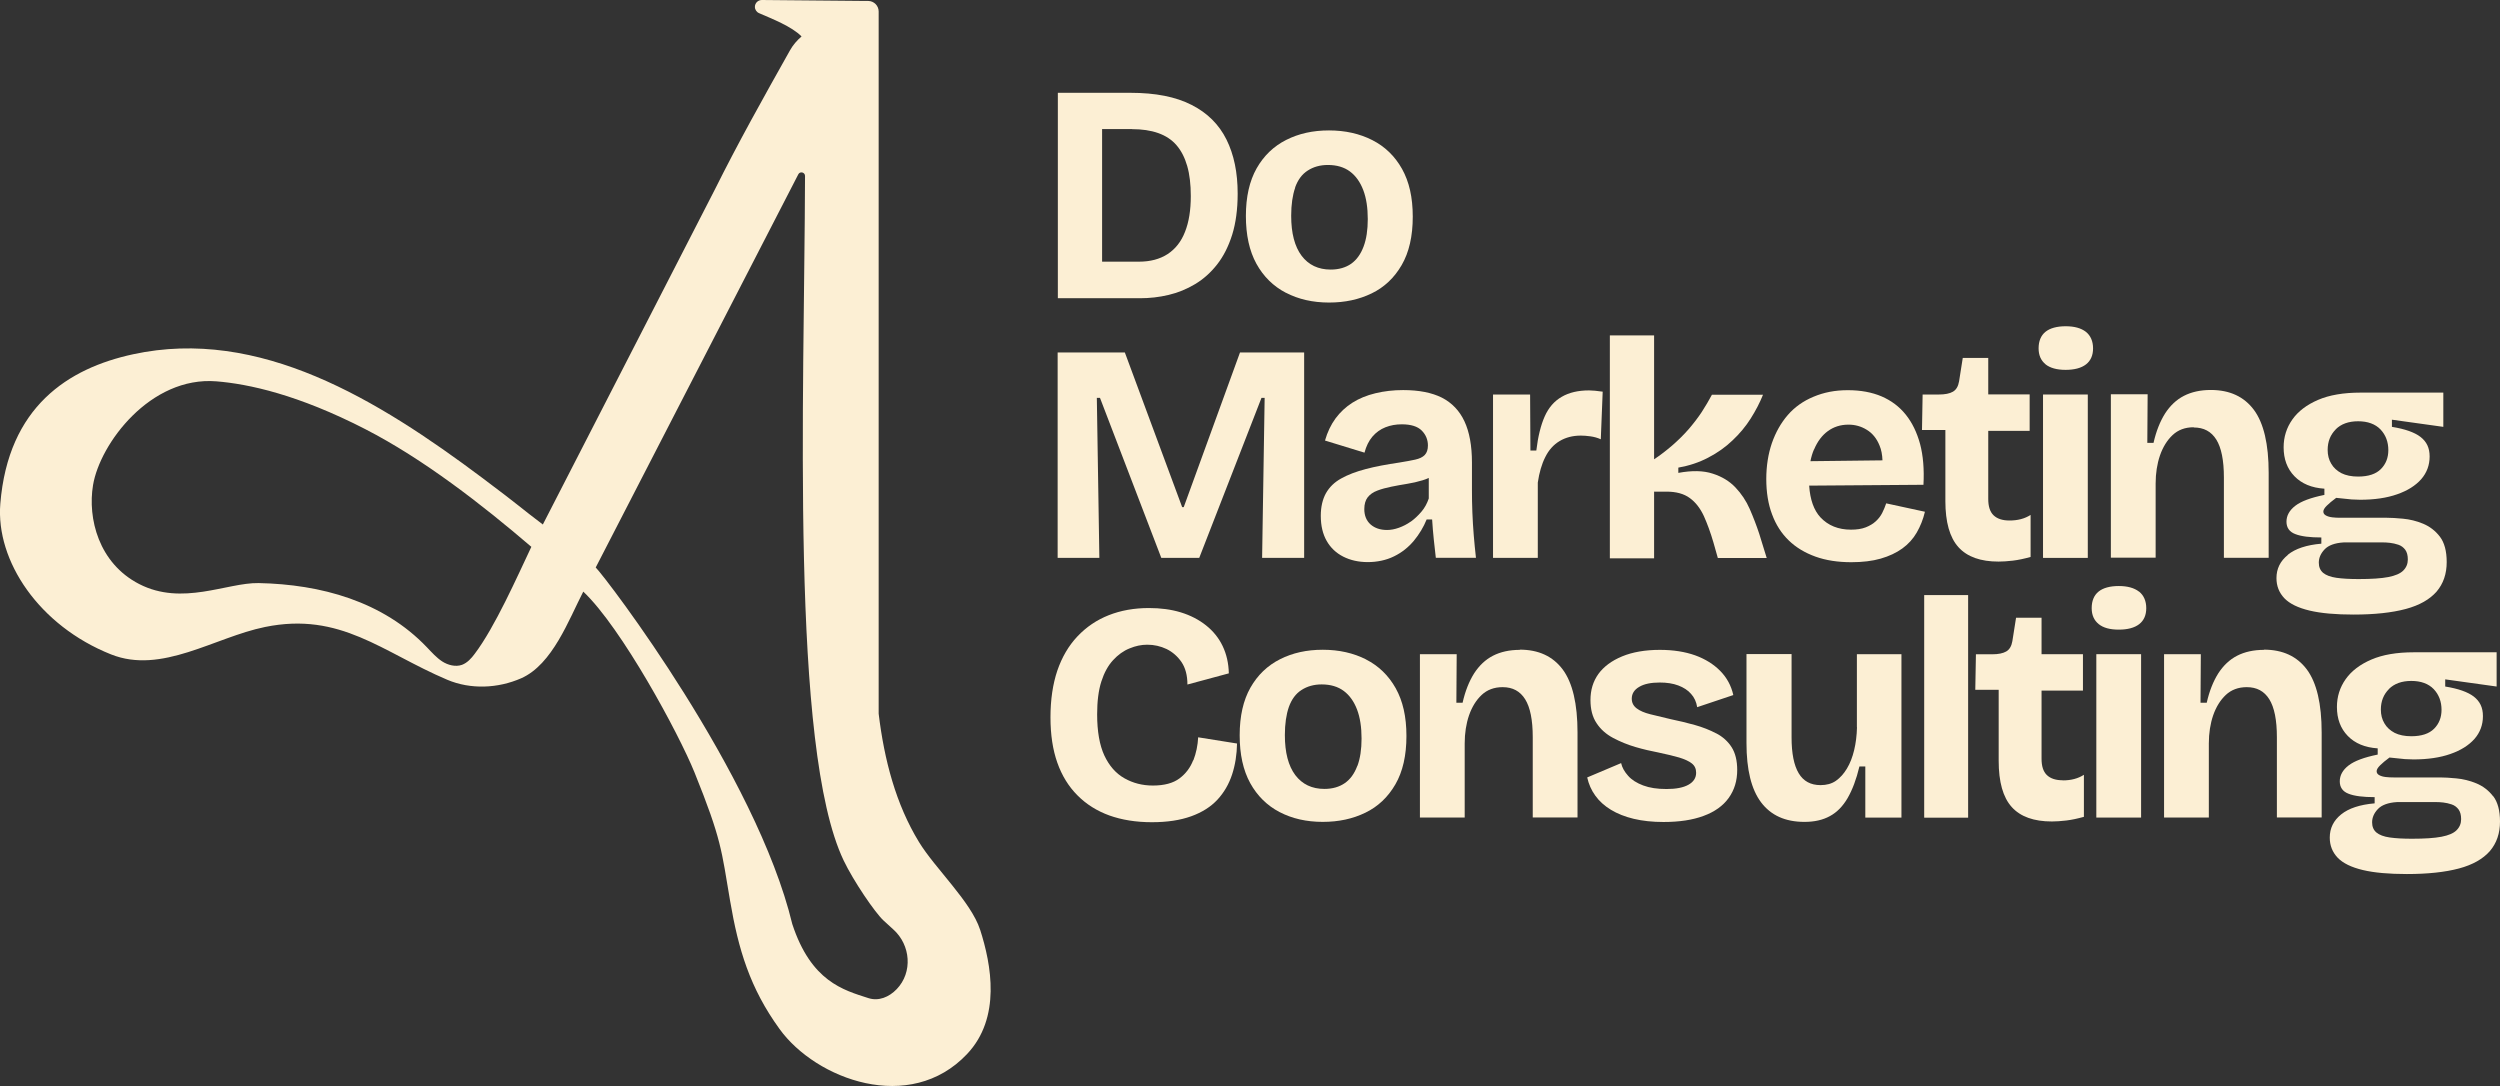
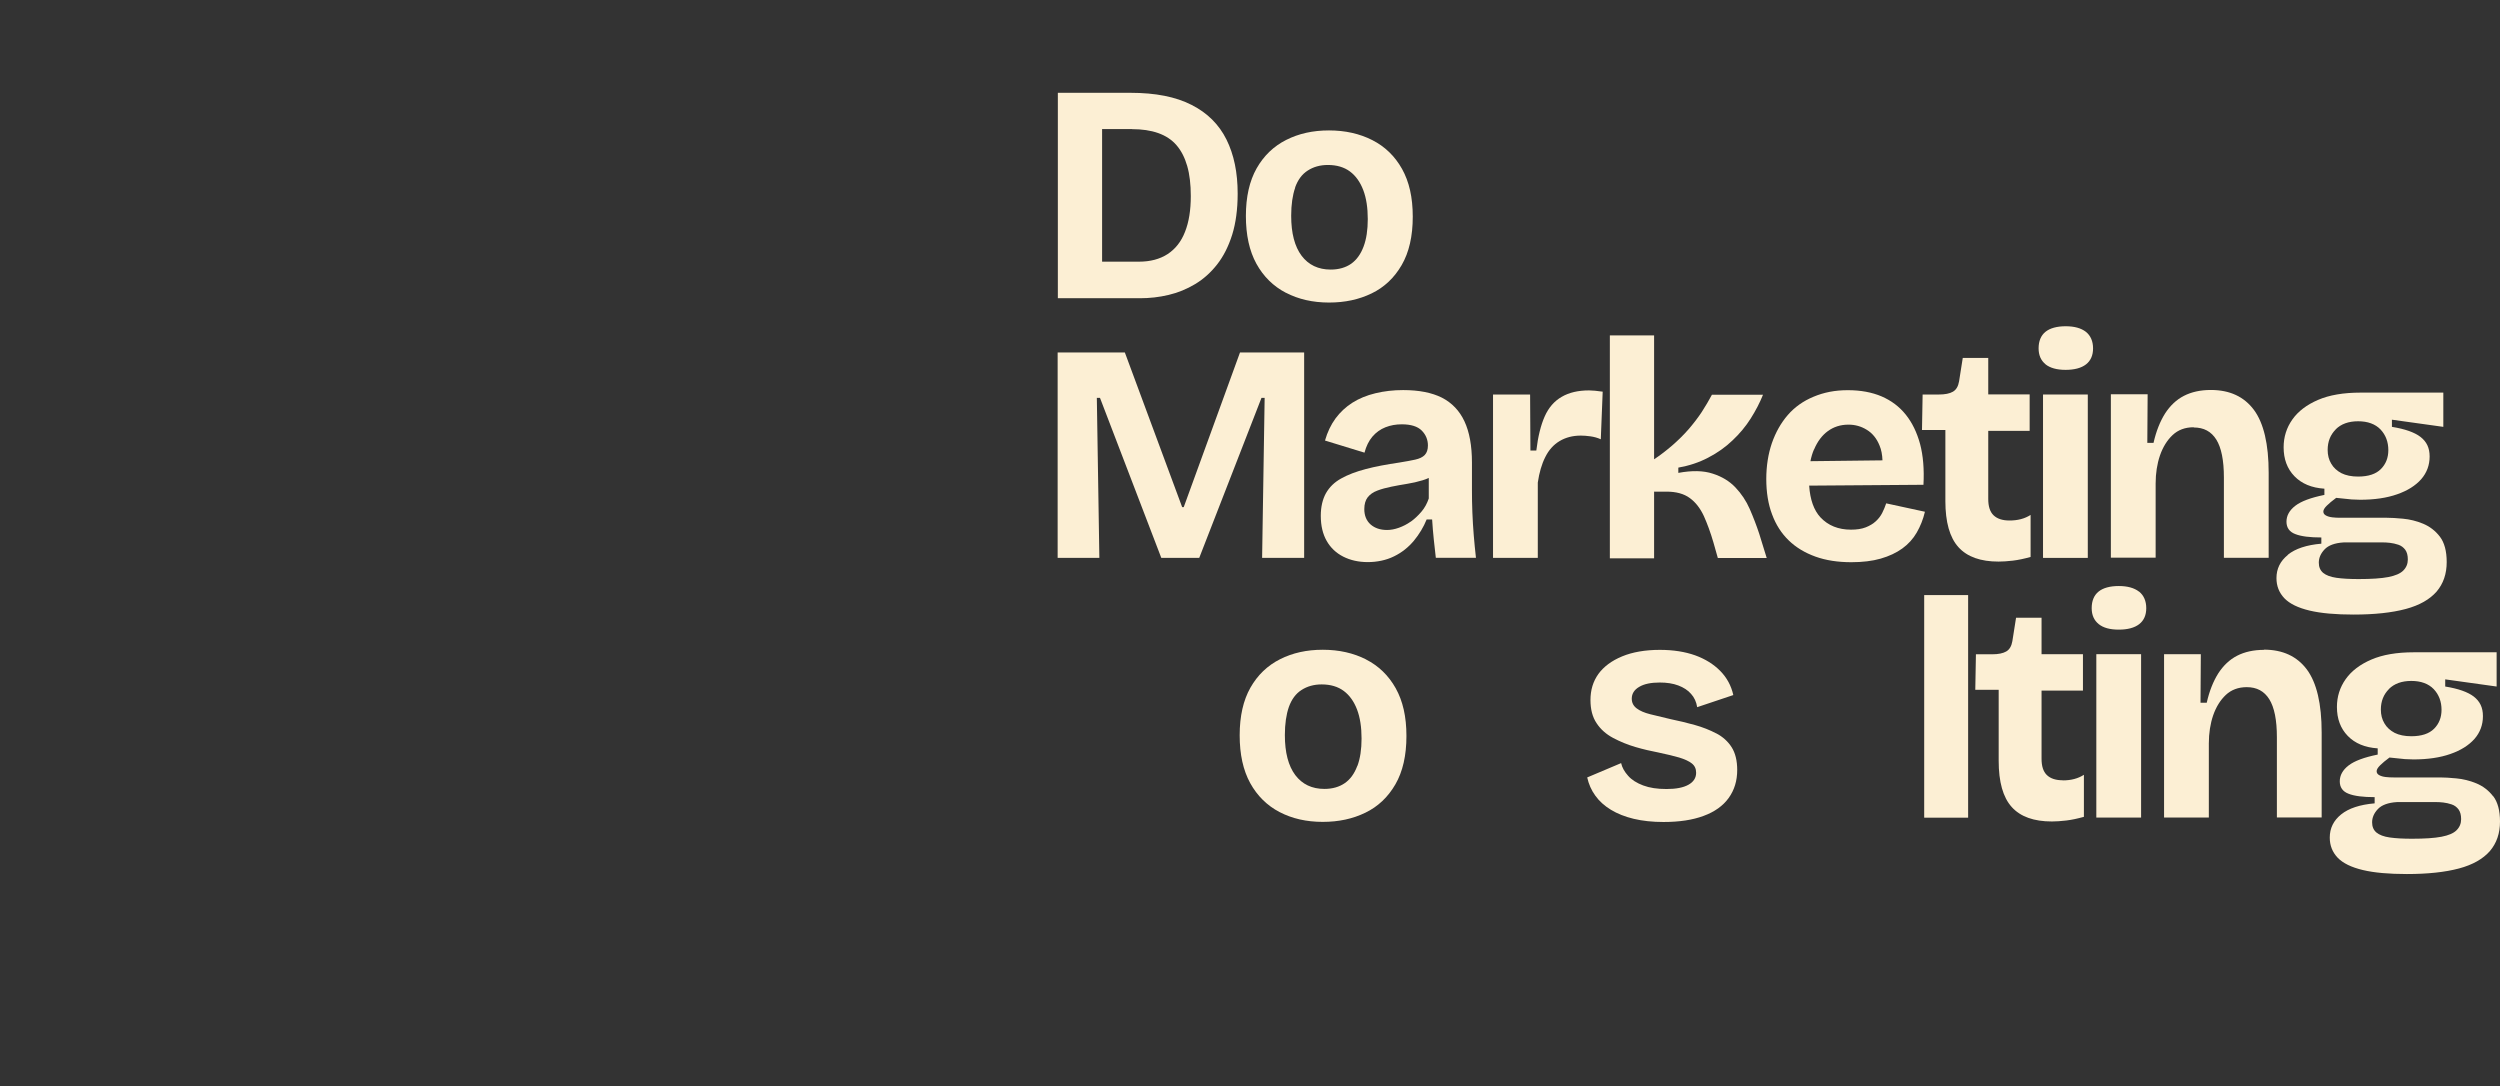
<svg xmlns="http://www.w3.org/2000/svg" id="Capa_1" data-name="Capa 1" viewBox="0 0 237.32 103.09">
  <rect x="0" y="0" width="237.32" height="103.09" fill="#333333" stroke="none" />
  <defs>
    <style>
      .cls-1 {
        fill: #fcefd4;
      }
    </style>
  </defs>
  <g>
    <polygon class="cls-1" points="104.12 37.77 104.42 37.77 110.24 52.96 113.84 52.96 119.75 37.77 120.05 37.77 119.81 52.96 123.8 52.96 123.8 33.46 117.71 33.46 112.37 48.14 112.22 48.14 106.78 33.46 100.4 33.46 100.4 52.96 104.36 52.96 104.12 37.77" />
    <path class="cls-1" d="M135.95,49.32c.04.63.09,1.27.16,1.92.07.65.13,1.22.19,1.71h3.81c-.08-.71-.15-1.42-.21-2.14-.06-.72-.1-1.44-.13-2.16-.03-.72-.04-1.42-.04-2.11v-2.63c0-1.6-.24-2.9-.71-3.91-.47-1.01-1.19-1.76-2.14-2.25-.96-.48-2.18-.72-3.68-.72-.93,0-1.8.1-2.63.3-.83.2-1.56.5-2.19.9-.63.4-1.16.9-1.6,1.49-.43.59-.77,1.29-1,2.1l3.75,1.15c.16-.61.41-1.12.75-1.52.34-.4.76-.7,1.24-.89.48-.19,1-.28,1.55-.28.87,0,1.5.2,1.89.59.39.39.59.87.59,1.42,0,.39-.1.69-.3.9-.2.21-.5.35-.9.44-.4.09-.91.18-1.52.28-1.22.18-2.29.38-3.19.62-.91.24-1.68.53-2.32.89-.64.35-1.12.82-1.45,1.4-.32.58-.49,1.3-.49,2.14,0,.95.19,1.74.56,2.39.37.65.9,1.15,1.57,1.49.67.34,1.45.52,2.33.52s1.76-.18,2.5-.55c.74-.36,1.36-.86,1.88-1.48.51-.62.92-1.3,1.21-2.02h.5ZM133.91,49.52c-.35.25-.73.44-1.12.58-.39.14-.77.21-1.12.21-.65,0-1.17-.18-1.57-.53-.39-.35-.59-.84-.59-1.45,0-.47.11-.85.32-1.12.22-.28.52-.49.92-.64.39-.15.84-.27,1.33-.37.49-.1.99-.19,1.49-.27.5-.08.99-.19,1.48-.34.21-.06.4-.14.58-.22v1.95c-.16.47-.39.9-.71,1.27-.32.37-.65.68-1,.93Z" />
    <path class="cls-1" d="M151.96,41.7l.18-4.52c-.28-.04-.52-.07-.74-.09-.22-.02-.4-.03-.56-.03-1.02,0-1.89.2-2.59.61-.7.4-1.24,1.02-1.61,1.85-.37.83-.64,1.91-.8,3.25h-.56l-.03-5.32h-3.52v15.51h4.25v-7.15c.14-.95.37-1.75.71-2.42.33-.67.79-1.18,1.36-1.52.57-.34,1.24-.52,2.01-.52.26,0,.56.02.92.07.35.05.68.14.98.28Z" />
    <path class="cls-1" d="M157.01,46.67h1.18c.93,0,1.66.2,2.22.61.55.4.99.97,1.33,1.7.33.73.64,1.58.92,2.54l.41,1.45h4.64l-.71-2.3c-.26-.79-.56-1.57-.9-2.35-.34-.78-.8-1.46-1.36-2.05-.56-.59-1.28-1.03-2.16-1.31-.88-.29-1.96-.31-3.26-.07v-.5c1.02-.18,1.97-.49,2.84-.95.87-.45,1.63-.99,2.3-1.63.67-.63,1.25-1.32,1.73-2.08.48-.76.87-1.51,1.17-2.26h-4.85c-.28.53-.6,1.07-.96,1.63-.36.55-.78,1.09-1.24,1.63-.46.53-.98,1.04-1.55,1.54-.57.49-1.15.94-1.74,1.33v-11.76h-4.2v21.16h4.2v-6.29Z" />
    <path class="cls-1" d="M179.05,47.79c-.1.3-.22.59-.37.89-.15.3-.35.56-.61.8-.26.24-.58.43-.96.58-.38.15-.85.22-1.4.22-1.2,0-2.17-.39-2.9-1.17-.62-.67-.98-1.67-1.07-3.01l10.85-.08c.08-1.48-.03-2.77-.32-3.87-.3-1.1-.75-2.03-1.36-2.79-.61-.76-1.37-1.33-2.29-1.73-.92-.39-1.98-.59-3.21-.59s-2.27.21-3.25.62c-.99.41-1.8.99-2.45,1.74-.65.75-1.15,1.64-1.51,2.67-.35,1.03-.53,2.17-.53,3.41s.18,2.38.55,3.35c.36.98.89,1.8,1.58,2.47.69.67,1.54,1.18,2.54,1.54s2.14.53,3.4.53c1.06,0,1.99-.11,2.79-.34.8-.23,1.48-.55,2.05-.96.57-.41,1.03-.92,1.37-1.51.34-.59.61-1.25.78-1.98l-3.69-.8ZM172.21,42.66c.32-.76.76-1.34,1.31-1.74.55-.4,1.2-.61,1.95-.61.63,0,1.21.16,1.74.49.53.32.94.82,1.21,1.49.17.4.26.87.28,1.41l-6.84.08c.08-.4.19-.78.34-1.12Z" />
    <path class="cls-1" d="M184.67,47.55c0,2.01.41,3.47,1.24,4.39.83.92,2.1,1.37,3.81,1.37.39,0,.85-.03,1.36-.09.51-.06,1.07-.18,1.68-.35v-3.99c-.28.18-.58.31-.92.4-.34.09-.7.13-1.09.13-.67,0-1.17-.17-1.51-.5-.34-.33-.5-.85-.5-1.54v-6.47h3.93v-3.46h-3.93v-3.46h-2.42l-.35,2.22c-.08.47-.27.8-.58.98-.31.18-.75.27-1.34.27h-1.54l-.06,3.37h2.22v6.74Z" />
    <path class="cls-1" d="M194.17,34.58c.44.35,1.08.53,1.91.53s1.49-.17,1.94-.52c.44-.34.67-.85.67-1.52s-.23-1.21-.68-1.57c-.45-.35-1.09-.53-1.92-.53s-1.49.18-1.92.53c-.43.35-.65.88-.65,1.57,0,.65.22,1.15.66,1.51Z" />
    <rect class="cls-1" x="193.94" y="37.45" width="4.25" height="15.51" />
    <path class="cls-1" d="M208.25,40.58c.95,0,1.66.38,2.14,1.15.48.77.72,1.97.72,3.6v7.62h4.25v-8.07c0-2.72-.47-4.71-1.4-5.97-.94-1.26-2.3-1.89-4.09-1.89-.99,0-1.84.19-2.56.56-.72.37-1.31.94-1.79,1.68-.47.75-.84,1.67-1.09,2.78h-.59l.03-4.61h-3.49v15.51h4.25v-7.03c0-.98.14-1.88.41-2.67.28-.8.67-1.44,1.2-1.94.52-.49,1.19-.74,1.99-.74Z" />
    <path class="cls-1" d="M217.18,52.68c-.72.58-1.08,1.31-1.08,2.2,0,.75.25,1.38.75,1.91.5.52,1.3.91,2.39,1.17,1.09.26,2.49.38,4.18.38,1.99,0,3.64-.18,4.95-.53,1.31-.35,2.28-.91,2.93-1.65.64-.75.96-1.68.96-2.81,0-1.04-.22-1.85-.65-2.41-.43-.56-.97-.97-1.6-1.23-.63-.26-1.26-.41-1.89-.47-.63-.06-1.14-.09-1.54-.09h-4.43c-.26,0-.51-.01-.75-.04-.25-.03-.45-.09-.61-.18-.16-.09-.24-.21-.24-.37s.11-.34.33-.56c.22-.22.51-.46.89-.74.69.08,1.18.13,1.46.15.29.02.56.03.81.03,1.36,0,2.53-.17,3.52-.52.98-.34,1.74-.82,2.28-1.43.53-.61.8-1.33.8-2.16s-.29-1.4-.86-1.85c-.57-.44-1.48-.76-2.72-.96v-.68l4.88.68v-3.25h-7.86c-1.62,0-2.96.23-4.03.69-1.07.46-1.89,1.08-2.44,1.86-.55.78-.83,1.66-.83,2.64,0,1.12.34,2.04,1.03,2.75.69.71,1.63,1.1,2.84,1.18v.59c-1.28.26-2.2.6-2.76,1.03-.56.43-.84.94-.84,1.51s.28.97.84,1.18c.56.22,1.38.32,2.47.32v.59c-1.4.12-2.46.47-3.18,1.05ZM221.72,40.76c.51-.51,1.22-.77,2.13-.77s1.63.26,2.13.78c.49.52.74,1.18.74,1.96,0,.73-.24,1.33-.71,1.8s-1.19.71-2.16.71c-.63,0-1.16-.11-1.58-.32-.42-.22-.75-.52-.97-.9-.23-.38-.34-.82-.34-1.31,0-.79.26-1.44.77-1.95ZM220.67,52.15c.36-.38.97-.61,1.82-.66h3.72c.18,0,.4.01.66.04.27.03.53.09.8.18.27.09.48.25.65.47.17.23.25.54.25.93,0,.41-.14.76-.43,1.05-.29.29-.76.49-1.43.62-.67.13-1.61.19-2.81.19-.85,0-1.55-.04-2.11-.12-.56-.08-.98-.24-1.26-.47-.28-.24-.41-.56-.41-.97,0-.45.18-.87.55-1.26Z" />
    <path class="cls-1" d="M104.63,28.31h3.6c.91,0,1.8-.1,2.69-.31.89-.21,1.73-.55,2.53-1.03.8-.48,1.5-1.11,2.1-1.88.6-.77,1.07-1.7,1.42-2.81.34-1.1.52-2.4.52-3.9,0-1.99-.35-3.7-1.06-5.13-.71-1.43-1.81-2.53-3.31-3.29-1.5-.77-3.43-1.15-5.79-1.15h-6.91v19.5h4.23ZM107.46,12.26c.95,0,1.77.12,2.48.37.71.25,1.29.63,1.74,1.15.45.52.79,1.18,1.02,1.98.23.8.34,1.75.34,2.85,0,1.34-.18,2.47-.55,3.4-.36.93-.92,1.63-1.65,2.11-.74.48-1.65.72-2.73.72h-3.49v-12.59h2.84Z" />
    <path class="cls-1" d="M122.07,27.79c1.19.62,2.56.93,4.09.93s2.85-.29,4.05-.87c1.2-.58,2.15-1.48,2.85-2.69.7-1.21,1.05-2.74,1.05-4.59s-.34-3.32-1.02-4.54c-.68-1.21-1.62-2.12-2.82-2.73-1.2-.61-2.57-.92-4.11-.92s-2.87.3-4.06.9c-1.19.6-2.13,1.5-2.81,2.7-.68,1.2-1.02,2.71-1.02,4.52s.33,3.32,1,4.54c.67,1.21,1.6,2.13,2.79,2.75ZM122.94,17.8c.26-.72.65-1.26,1.2-1.61.54-.35,1.18-.53,1.91-.53.85,0,1.55.21,2.1.62.55.41.97,1,1.26,1.76.29.76.43,1.68.43,2.76,0,1.02-.13,1.9-.4,2.61-.27.72-.66,1.26-1.18,1.63-.52.36-1.17.55-1.94.55-1.18,0-2.1-.44-2.76-1.31-.66-.88-.99-2.14-.99-3.8,0-1.06.13-1.95.38-2.67Z" />
-     <path class="cls-1" d="M113.27,72.16c-.27.7-.7,1.28-1.3,1.73-.6.45-1.44.68-2.53.68-.99,0-1.89-.23-2.7-.69-.82-.46-1.45-1.19-1.91-2.17-.45-.98-.68-2.28-.68-3.9,0-1.24.13-2.28.4-3.12.27-.84.64-1.51,1.11-2.02.47-.51.99-.89,1.57-1.12.57-.24,1.13-.35,1.68-.35.65,0,1.26.14,1.83.41.57.28,1.04.69,1.42,1.24.37.55.56,1.26.56,2.13l3.93-1.06c-.02-.96-.22-1.83-.59-2.6-.37-.77-.9-1.42-1.58-1.96-.68-.54-1.48-.95-2.39-1.23-.92-.28-1.93-.41-3.03-.41-1.4,0-2.67.23-3.81.68-1.14.45-2.13,1.12-2.97,2.01-.84.89-1.47,1.97-1.91,3.25-.43,1.28-.65,2.76-.65,4.43s.22,3.09.65,4.31c.43,1.22,1.07,2.26,1.91,3.1.84.85,1.85,1.48,3.03,1.91,1.18.42,2.52.64,4.02.64s2.7-.19,3.74-.56c1.03-.37,1.87-.9,2.5-1.58.63-.68,1.09-1.48,1.39-2.39s.45-1.9.47-2.94l-3.69-.59c-.04.77-.19,1.5-.46,2.2Z" />
    <path class="cls-1" d="M129.68,62.6c-1.2-.61-2.57-.92-4.11-.92s-2.87.3-4.06.9c-1.19.6-2.13,1.5-2.81,2.7-.68,1.2-1.02,2.71-1.02,4.52s.33,3.32,1,4.54c.67,1.21,1.6,2.13,2.79,2.75,1.19.62,2.56.93,4.09.93s2.85-.29,4.05-.87c1.2-.58,2.15-1.48,2.85-2.69.7-1.21,1.05-2.74,1.05-4.59s-.34-3.32-1.02-4.54c-.68-1.21-1.62-2.12-2.82-2.73ZM128.84,72.72c-.27.72-.66,1.26-1.18,1.62-.52.36-1.17.55-1.94.55-1.18,0-2.1-.44-2.76-1.31-.66-.88-.99-2.14-.99-3.8,0-1.06.13-1.95.38-2.67.26-.72.65-1.26,1.2-1.61.54-.35,1.18-.53,1.91-.53.85,0,1.55.21,2.1.62.55.41.97,1,1.26,1.76.29.76.43,1.68.43,2.76,0,1.02-.13,1.9-.4,2.61Z" />
-     <path class="cls-1" d="M144.28,61.69c-.99,0-1.84.19-2.56.56-.72.37-1.31.94-1.79,1.68-.47.75-.84,1.67-1.09,2.78h-.59l.03-4.61h-3.49v15.51h4.25v-7.03c0-.98.14-1.88.41-2.67.28-.8.67-1.44,1.2-1.94.52-.49,1.19-.74,1.99-.74.95,0,1.66.38,2.14,1.15.48.77.72,1.97.72,3.6v7.62h4.25v-8.07c0-2.72-.47-4.71-1.4-5.97-.94-1.26-2.3-1.89-4.09-1.89Z" />
    <path class="cls-1" d="M162.92,69.62c-.61-.32-1.29-.59-2.04-.8-.75-.21-1.51-.39-2.28-.55-.75-.18-1.4-.33-1.95-.47-.55-.14-.98-.32-1.29-.56-.31-.24-.46-.54-.46-.92,0-.47.24-.85.71-1.12.47-.28,1.12-.41,1.95-.41.67,0,1.26.09,1.76.28.5.19.91.45,1.21.8.31.34.5.76.58,1.26l3.43-1.15c-.2-.89-.61-1.65-1.24-2.29-.63-.64-1.42-1.13-2.38-1.48-.96-.34-2.07-.52-3.35-.52-1.4,0-2.6.21-3.59.62-.99.41-1.74.97-2.25,1.67-.5.7-.75,1.52-.75,2.47,0,.89.19,1.62.58,2.2.38.58.91,1.05,1.57,1.4.66.35,1.36.64,2.11.86.75.22,1.49.39,2.22.53.77.16,1.41.32,1.94.47.52.16.92.34,1.2.56.28.22.41.51.41.89,0,.49-.25.87-.74,1.14-.49.27-1.18.4-2.07.4s-1.61-.11-2.22-.34c-.61-.23-1.09-.53-1.43-.92-.34-.38-.57-.78-.66-1.2l-3.22,1.36c.14.63.39,1.21.77,1.73.37.52.87.97,1.48,1.34.61.37,1.33.66,2.17.86.84.2,1.78.3,2.82.3,1.5,0,2.77-.19,3.81-.58,1.04-.38,1.84-.95,2.38-1.7.54-.75.81-1.63.81-2.66,0-.89-.18-1.61-.53-2.16-.35-.55-.84-.99-1.45-1.31Z" />
-     <path class="cls-1" d="M176.28,69.04c-.02.79-.11,1.51-.27,2.17-.16.66-.38,1.24-.68,1.74-.3.5-.65.89-1.05,1.17-.4.28-.89.41-1.46.41-.93,0-1.62-.37-2.07-1.12-.45-.75-.68-1.88-.68-3.4v-7.92h-4.28v8.45c0,2.52.46,4.4,1.39,5.63.93,1.23,2.29,1.85,4.11,1.85.95,0,1.75-.18,2.42-.55.67-.36,1.23-.94,1.68-1.71.45-.78.83-1.78,1.12-3h.56v4.85h3.43v-15.51h-4.23v6.94Z" />
    <rect class="cls-1" x="182.66" y="56.49" width="4.17" height="21.13" />
    <path class="cls-1" d="M195.81,74.07c-.67,0-1.17-.17-1.51-.5-.34-.33-.5-.85-.5-1.54v-6.47h3.93v-3.46h-3.93v-3.46h-2.42l-.35,2.22c-.08.47-.27.8-.58.98-.31.18-.75.27-1.34.27h-1.54l-.06,3.37h2.22v6.74c0,2.01.41,3.47,1.24,4.39.83.92,2.1,1.37,3.81,1.37.39,0,.85-.03,1.36-.09.51-.06,1.07-.18,1.68-.35v-3.99c-.28.18-.58.31-.92.4-.34.09-.7.13-1.09.13Z" />
    <path class="cls-1" d="M203.05,56.16c-.45-.35-1.09-.53-1.92-.53s-1.49.18-1.92.53c-.43.35-.65.88-.65,1.57,0,.65.22,1.15.66,1.51s1.08.53,1.91.53,1.49-.17,1.94-.52c.44-.34.67-.85.67-1.52s-.23-1.21-.68-1.57Z" />
    <rect class="cls-1" x="199" y="62.1" width="4.25" height="15.51" />
    <path class="cls-1" d="M214.92,61.69c-.99,0-1.84.19-2.56.56-.72.37-1.31.94-1.79,1.68-.47.75-.84,1.67-1.09,2.78h-.59l.03-4.61h-3.49v15.51h4.25v-7.03c0-.98.14-1.88.41-2.67.28-.8.67-1.44,1.2-1.94.52-.49,1.19-.74,1.99-.74.95,0,1.66.38,2.14,1.15.48.77.72,1.97.72,3.6v7.62h4.25v-8.07c0-2.72-.47-4.71-1.4-5.97-.94-1.26-2.3-1.89-4.09-1.89Z" />
    <path class="cls-1" d="M236.67,75.59c-.43-.56-.97-.97-1.6-1.23-.63-.26-1.26-.41-1.89-.47-.63-.06-1.14-.09-1.54-.09h-4.43c-.26,0-.51-.01-.75-.04-.25-.03-.45-.09-.61-.18-.16-.09-.24-.21-.24-.37s.11-.34.33-.56.51-.46.89-.74c.69.08,1.18.13,1.46.15.29.02.56.03.81.03,1.36,0,2.53-.17,3.52-.52.98-.34,1.74-.82,2.28-1.43.53-.61.8-1.33.8-2.16s-.29-1.4-.86-1.85c-.57-.44-1.48-.76-2.72-.96v-.68l4.88.68v-3.25h-7.86c-1.62,0-2.96.23-4.03.69-1.07.46-1.89,1.08-2.44,1.86-.55.78-.83,1.66-.83,2.64,0,1.12.34,2.04,1.03,2.75.69.71,1.63,1.1,2.84,1.18v.59c-1.28.26-2.2.6-2.76,1.03-.56.43-.84.94-.84,1.51s.28.97.84,1.18c.56.22,1.38.32,2.47.32v.59c-1.4.12-2.46.47-3.18,1.05-.72.58-1.08,1.31-1.08,2.2,0,.75.25,1.38.75,1.91.5.52,1.3.91,2.39,1.17,1.09.26,2.49.38,4.18.38,1.99,0,3.64-.18,4.95-.53,1.31-.35,2.28-.91,2.93-1.65.64-.75.96-1.68.96-2.81,0-1.04-.22-1.85-.65-2.41ZM226.77,65.41c.51-.51,1.22-.77,2.13-.77s1.63.26,2.13.78c.49.52.74,1.18.74,1.96,0,.73-.24,1.33-.71,1.8s-1.19.71-2.16.71c-.63,0-1.16-.11-1.58-.32-.42-.22-.75-.52-.97-.9-.23-.38-.34-.82-.34-1.31,0-.79.26-1.44.77-1.95ZM233.2,78.81c-.29.29-.76.49-1.43.62-.67.13-1.61.19-2.81.19-.85,0-1.55-.04-2.11-.12-.56-.08-.98-.24-1.26-.47-.28-.24-.41-.56-.41-.97,0-.45.18-.87.55-1.26.36-.38.97-.61,1.82-.66h3.72c.18,0,.4.01.66.04.27.03.53.09.8.18s.48.25.65.47c.17.23.25.54.25.93,0,.41-.14.76-.43,1.05Z" />
  </g>
-   <path class="cls-1" d="M93.04,88.26c-.86-2.67-4.27-5.81-5.81-8.34-2.18-3.57-3.29-7.77-3.82-12.17V1.09c0-.55-.45-1-1-1h-.36L72.32,0c-.36,0-.66.29-.66.65,0,.26.16.5.4.6,1.19.52,3.09,1.25,4.03,2.21-.44.38-.83.83-1.11,1.34-2.55,4.54-4.93,8.79-7.12,13.19l-16.33,31.8c-2.12-1.6-2.03-1.64-5.74-4.42-9.96-7.46-21.19-14.33-33.16-11.74C6.49,34.96.78,38.59.03,47.82c-.44,5.43,3.68,11.58,10.51,14.3,4.81,1.92,9.82-1.62,14.61-2.6,7.18-1.47,11.13,2.39,17.31,5.01,2.22.94,4.82.82,7.01-.14,2.98-1.31,4.53-5.58,5.9-8.23,3.63,3.43,9.05,13.44,10.56,17.17,2.59,6.42,2.55,7.35,3.38,12.2.78,4.58,1.87,8.26,4.69,12.15,3.47,4.8,12.39,8.11,17.8,2.38,3.25-3.44,2.31-8.48,1.24-11.81ZM45.06,62.07c-.32.43-.7.85-1.2,1.04-.62.22-1.33.03-1.88-.32-.55-.36-.99-.86-1.45-1.34-4.18-4.38-10.08-5.98-15.98-6.1-3.02-.05-7.24,2.2-11.34.09-3.85-1.98-4.9-6.24-4.38-9.38.65-3.94,5.44-10.37,11.72-9.86,3.05.25,7.72,1.25,14.11,4.53,5.52,2.83,11.11,7.18,15.78,11.18-1.36,2.87-3.45,7.61-5.38,10.16ZM85.12,93.9c-.73.76-1.72,1.16-2.68.85-2.39-.77-5.44-1.58-7.23-7.03-3.4-14.15-17.66-32.86-18.66-33.85l19.23-37.32c.16-.32.64-.2.64.15-.06,20.97-1.43,54.27,3.66,64.97.94,1.97,2.98,4.96,3.79,5.71.4.37.7.64.93.85,1.65,1.48,1.86,4.07.32,5.67Z" />
</svg>